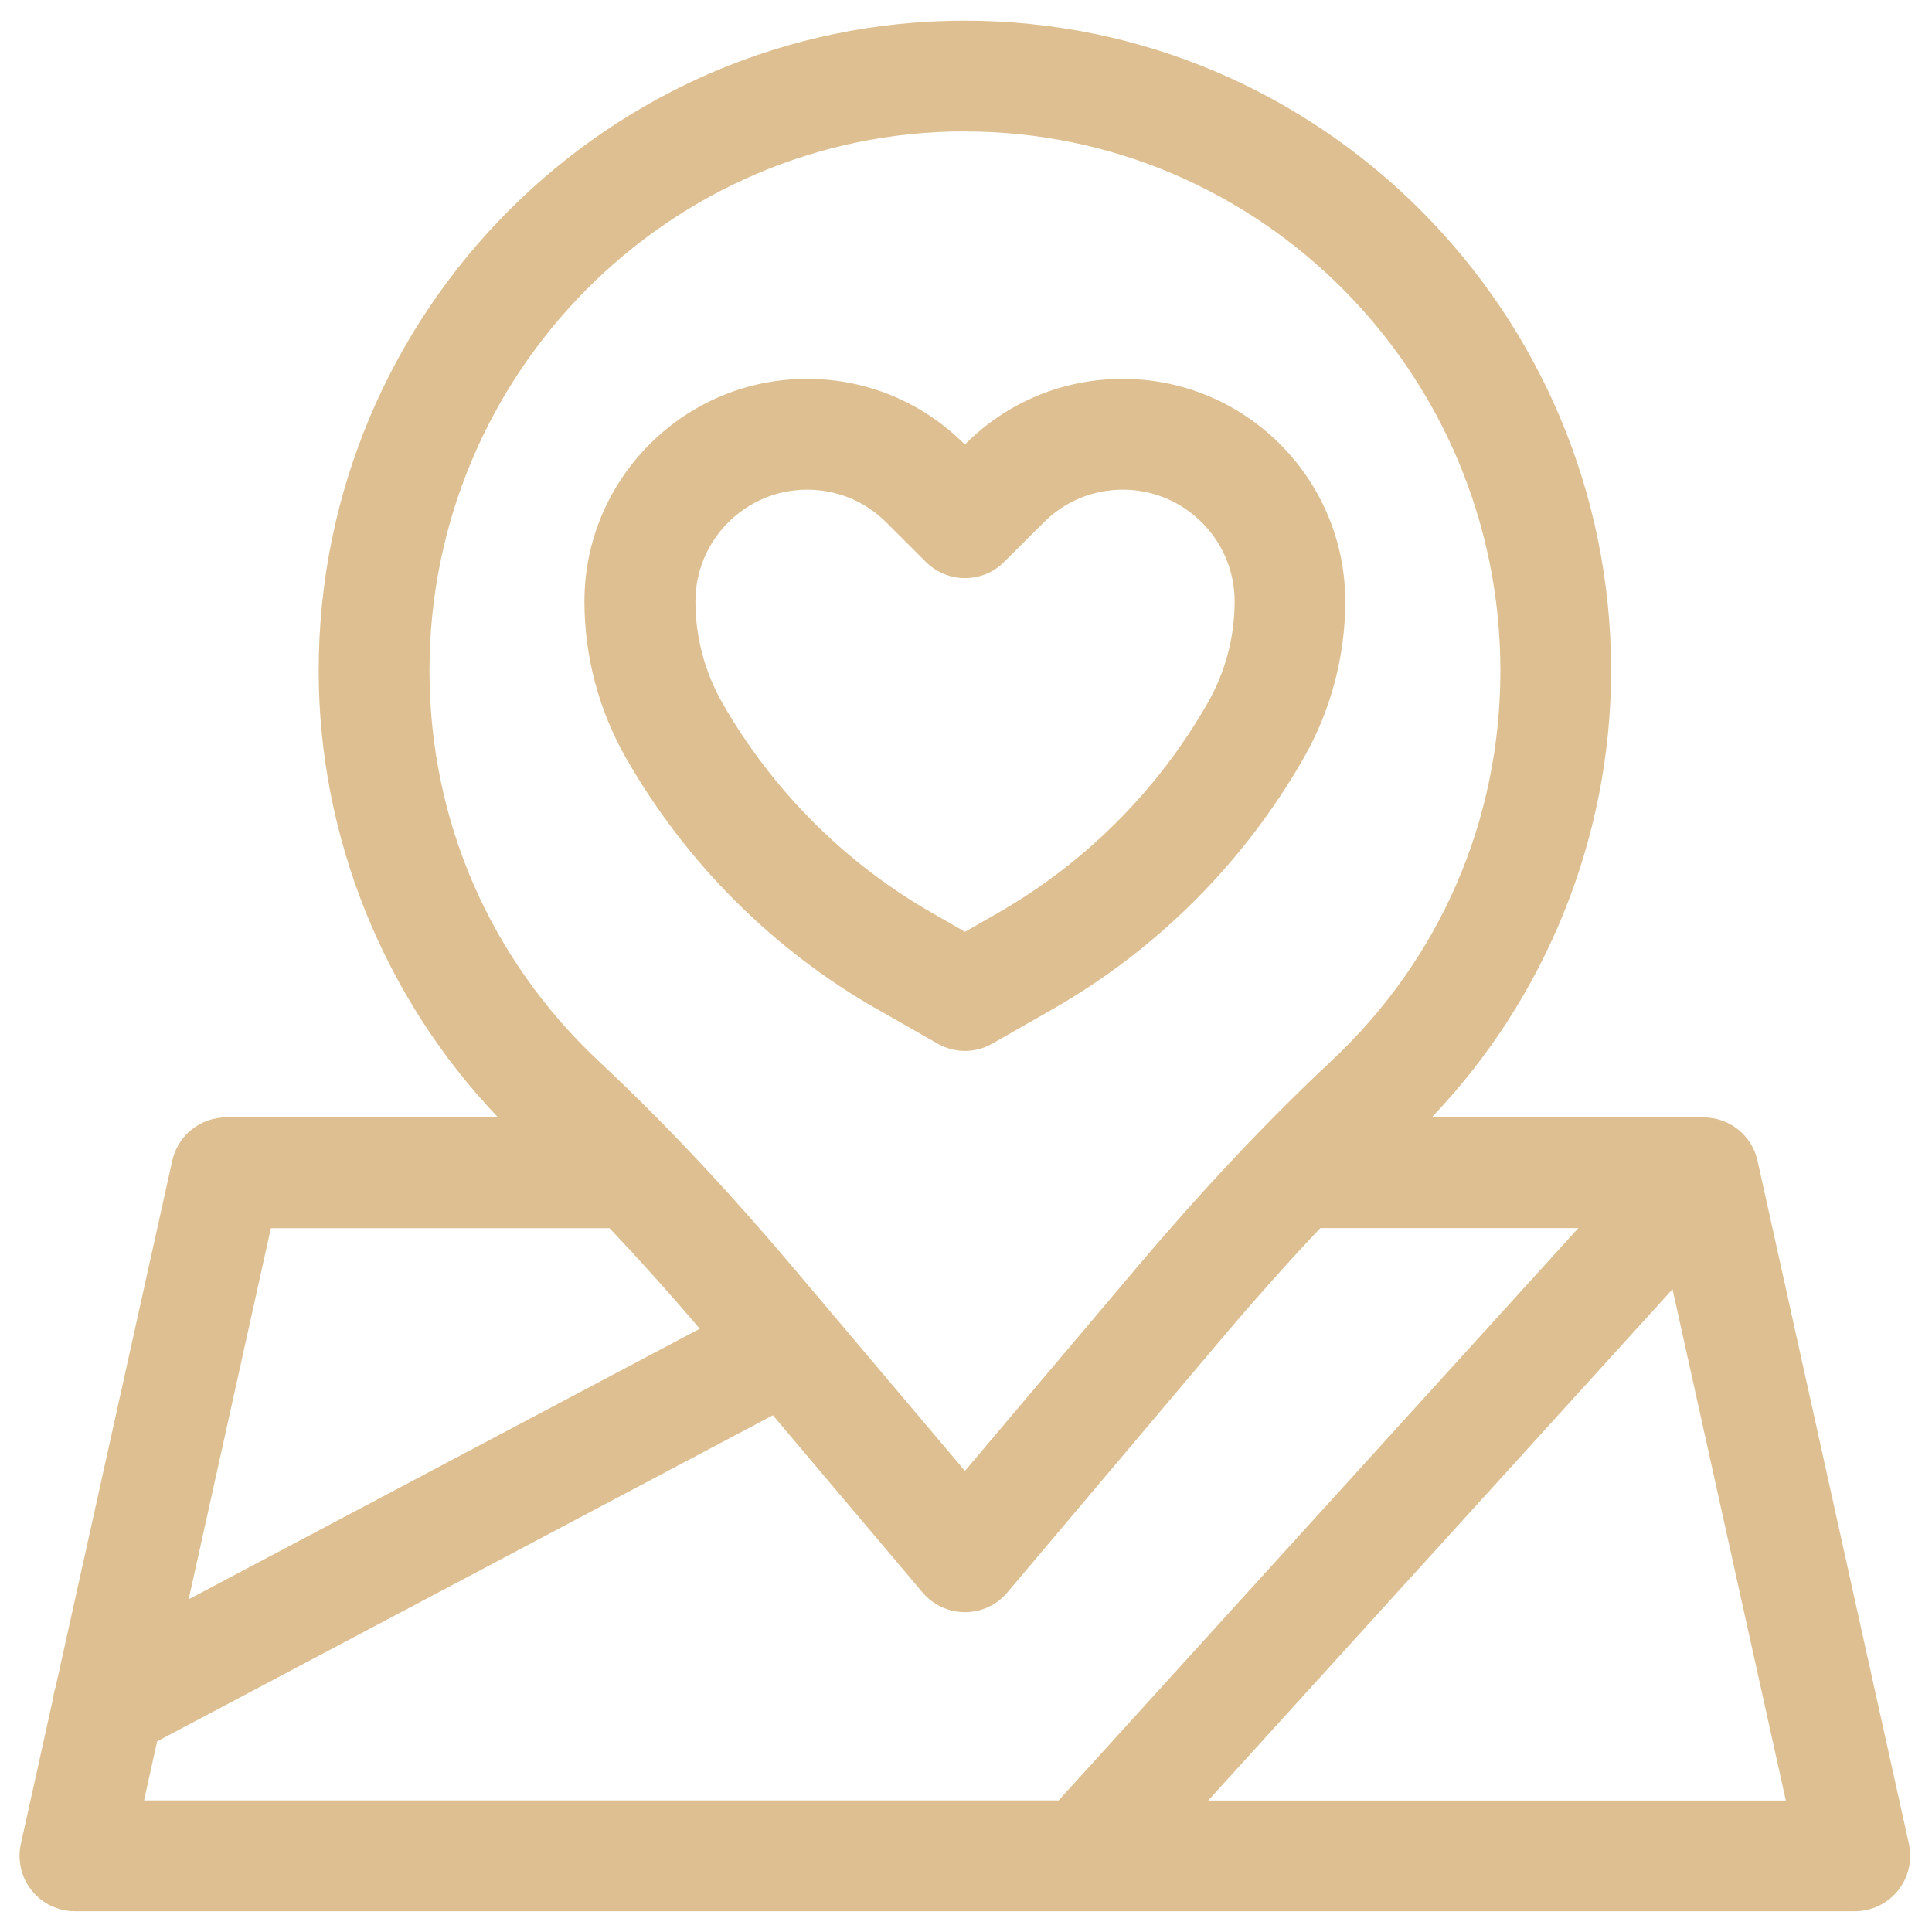
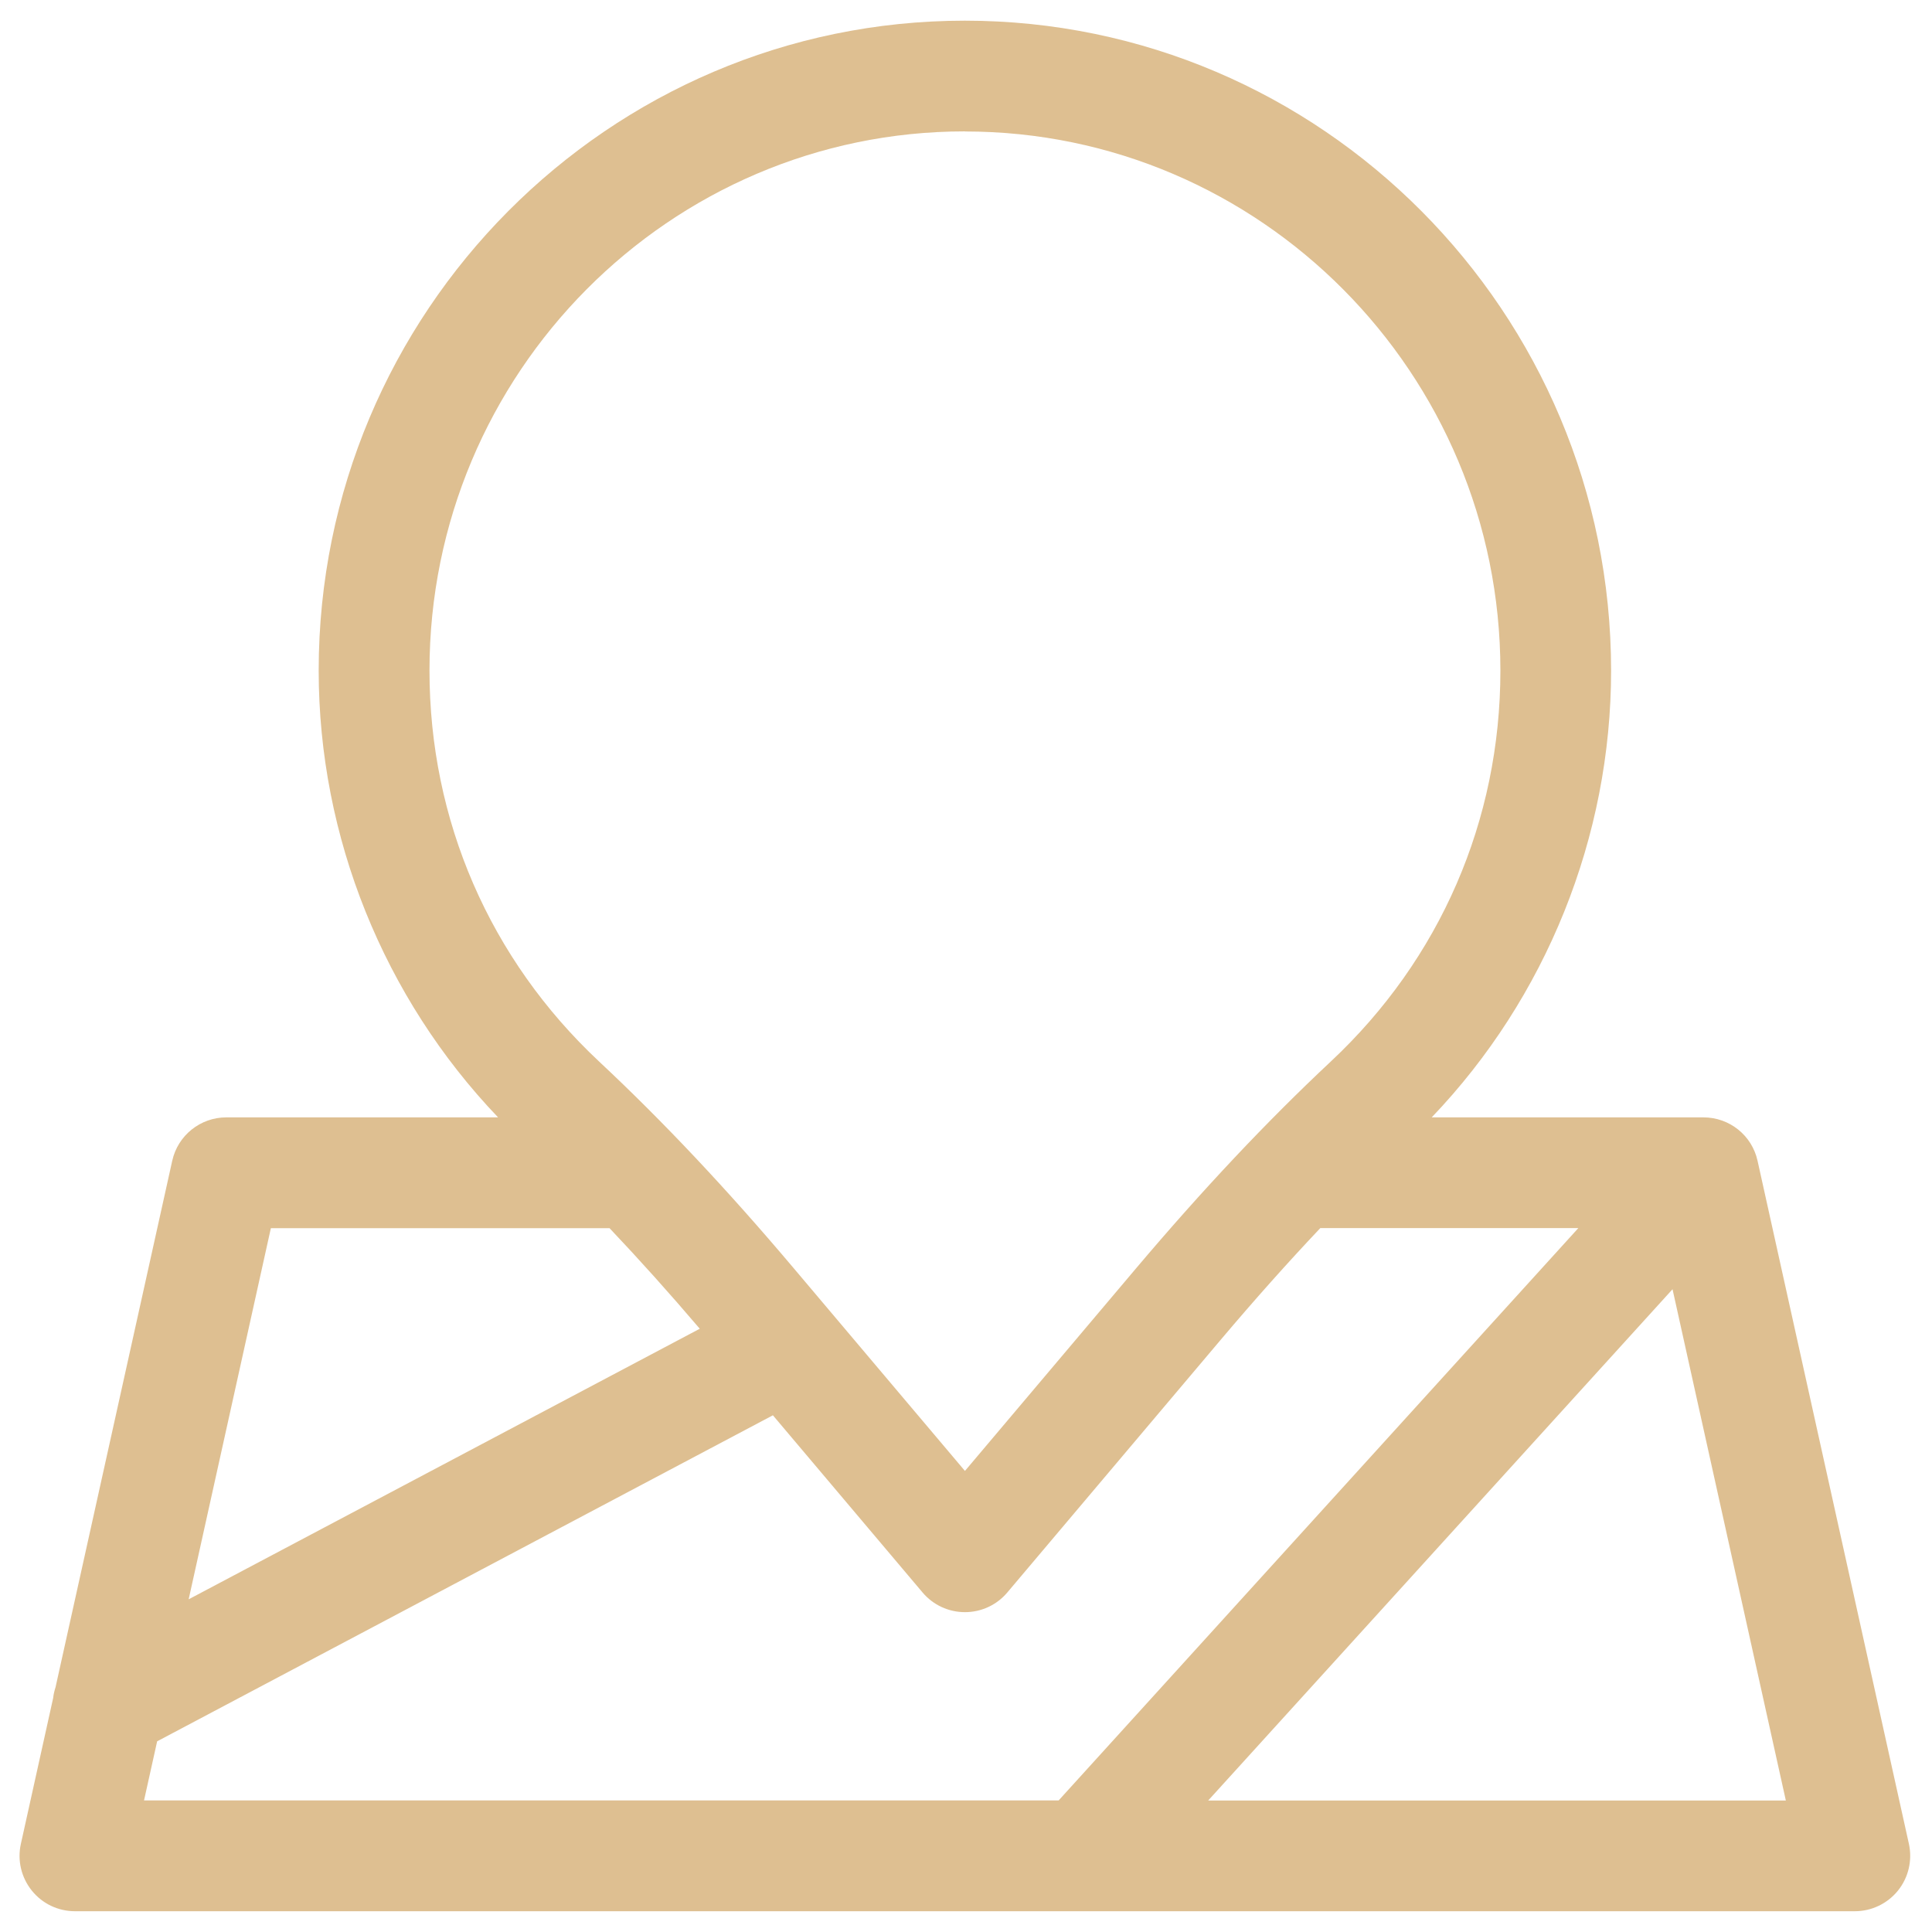
<svg xmlns="http://www.w3.org/2000/svg" id="Livello_1" data-name="Livello 1" viewBox="0 0 200 200">
  <defs>
    <style>
      .cls-1 {
        fill: #debf91;
        stroke-width: 0px;
      }
    </style>
  </defs>
-   <path class="cls-1" d="M197.61,190.88l-15.67-70.72c-.58-2.63-2.91-4.49-5.6-4.49h-28.13c11.85-12.39,18.57-29.05,18.57-46.25,0-37.1-30.01-67.28-66.9-67.28S32.99,32.32,32.99,69.42c0,17.21,6.73,33.86,18.57,46.25h-28.13c-2.69,0-5.02,1.87-5.6,4.49l-12.08,54.5c-.12.37-.21.75-.25,1.13l-3.34,15.09c-.38,1.7.04,3.47,1.13,4.83,1.09,1.36,2.73,2.14,4.47,2.14h184.25c1.74,0,3.38-.79,4.47-2.14,1.09-1.36,1.5-3.13,1.13-4.83ZM99.89,13.61c30.56,0,55.43,25.04,55.43,55.81,0,15.5-6.24,29.88-17.56,40.47-6.64,6.22-13.23,13.22-20.14,21.39l-17.73,20.99-17.73-20.99c-6.91-8.18-13.49-15.17-20.14-21.39-11.32-10.6-17.56-24.97-17.56-40.48,0-30.77,24.86-55.81,55.43-55.81h0ZM28.04,127.14h35.06c3.07,3.24,6.17,6.69,9.34,10.41l-52.91,28.01,8.51-38.42ZM16.27,180.26l63.74-33.75,15.5,18.35c1.09,1.29,2.69,2.03,4.38,2.03s3.29-.74,4.38-2.03l22.11-26.18c3.51-4.15,6.92-7.98,10.3-11.55h26.71l-53.8,59.25H14.91l1.36-6.13ZM125.07,186.39l48.07-52.93,11.73,52.93h-59.8Z" />
-   <path class="cls-1" d="M90.83,104.48l6.22,3.55c.88.5,1.86.76,2.84.76s1.96-.25,2.84-.76l6.22-3.55c10.83-6.19,19.82-15.18,26-26,2.82-4.93,4.31-10.54,4.31-16.22,0-12.7-10.33-23.04-23.04-23.04-6.15,0-11.93,2.39-16.28,6.74l-.06.06-.06-.06c-4.35-4.34-10.13-6.74-16.28-6.74-12.7,0-23.04,10.34-23.04,23.04,0,5.68,1.49,11.29,4.31,16.22,6.19,10.83,15.18,19.82,26,26h0ZM83.56,50.69c3.09,0,5.99,1.2,8.18,3.38l4.11,4.1c2.24,2.23,5.86,2.24,8.1,0l4.11-4.1c2.18-2.18,5.09-3.38,8.18-3.38,6.38,0,11.57,5.19,11.57,11.57,0,3.69-.97,7.33-2.8,10.53-5.17,9.05-12.69,16.56-21.74,21.74l-3.37,1.93-3.37-1.93c-9.05-5.17-16.56-12.69-21.74-21.74-1.83-3.2-2.8-6.84-2.8-10.53,0-6.38,5.19-11.57,11.57-11.57h0Z" />
+   <path class="cls-1" d="M197.61,190.88l-15.67-70.72c-.58-2.63-2.91-4.49-5.6-4.49h-28.13c11.85-12.39,18.57-29.05,18.57-46.25,0-37.1-30.01-67.28-66.9-67.28S32.99,32.32,32.99,69.42c0,17.21,6.73,33.86,18.57,46.25h-28.13c-2.69,0-5.02,1.87-5.6,4.49l-12.08,54.5c-.12.37-.21.75-.25,1.13l-3.34,15.09c-.38,1.7.04,3.47,1.13,4.83,1.09,1.36,2.73,2.14,4.47,2.14h184.25c1.74,0,3.38-.79,4.47-2.14,1.09-1.36,1.5-3.13,1.13-4.83ZM99.89,13.61c30.56,0,55.43,25.04,55.43,55.81,0,15.5-6.24,29.88-17.56,40.47-6.64,6.22-13.23,13.22-20.14,21.39l-17.73,20.99-17.73-20.99c-6.91-8.18-13.49-15.17-20.14-21.39-11.32-10.6-17.56-24.97-17.56-40.48,0-30.77,24.86-55.81,55.43-55.81h0ZM28.04,127.14h35.06c3.07,3.24,6.17,6.69,9.34,10.41l-52.91,28.01,8.51-38.42ZM16.27,180.26l63.74-33.75,15.5,18.35c1.09,1.29,2.69,2.03,4.38,2.03s3.29-.74,4.38-2.03l22.11-26.18c3.51-4.15,6.92-7.98,10.3-11.55h26.71l-53.8,59.25H14.91l1.36-6.13ZM125.07,186.39l48.07-52.93,11.73,52.93Z" />
</svg>